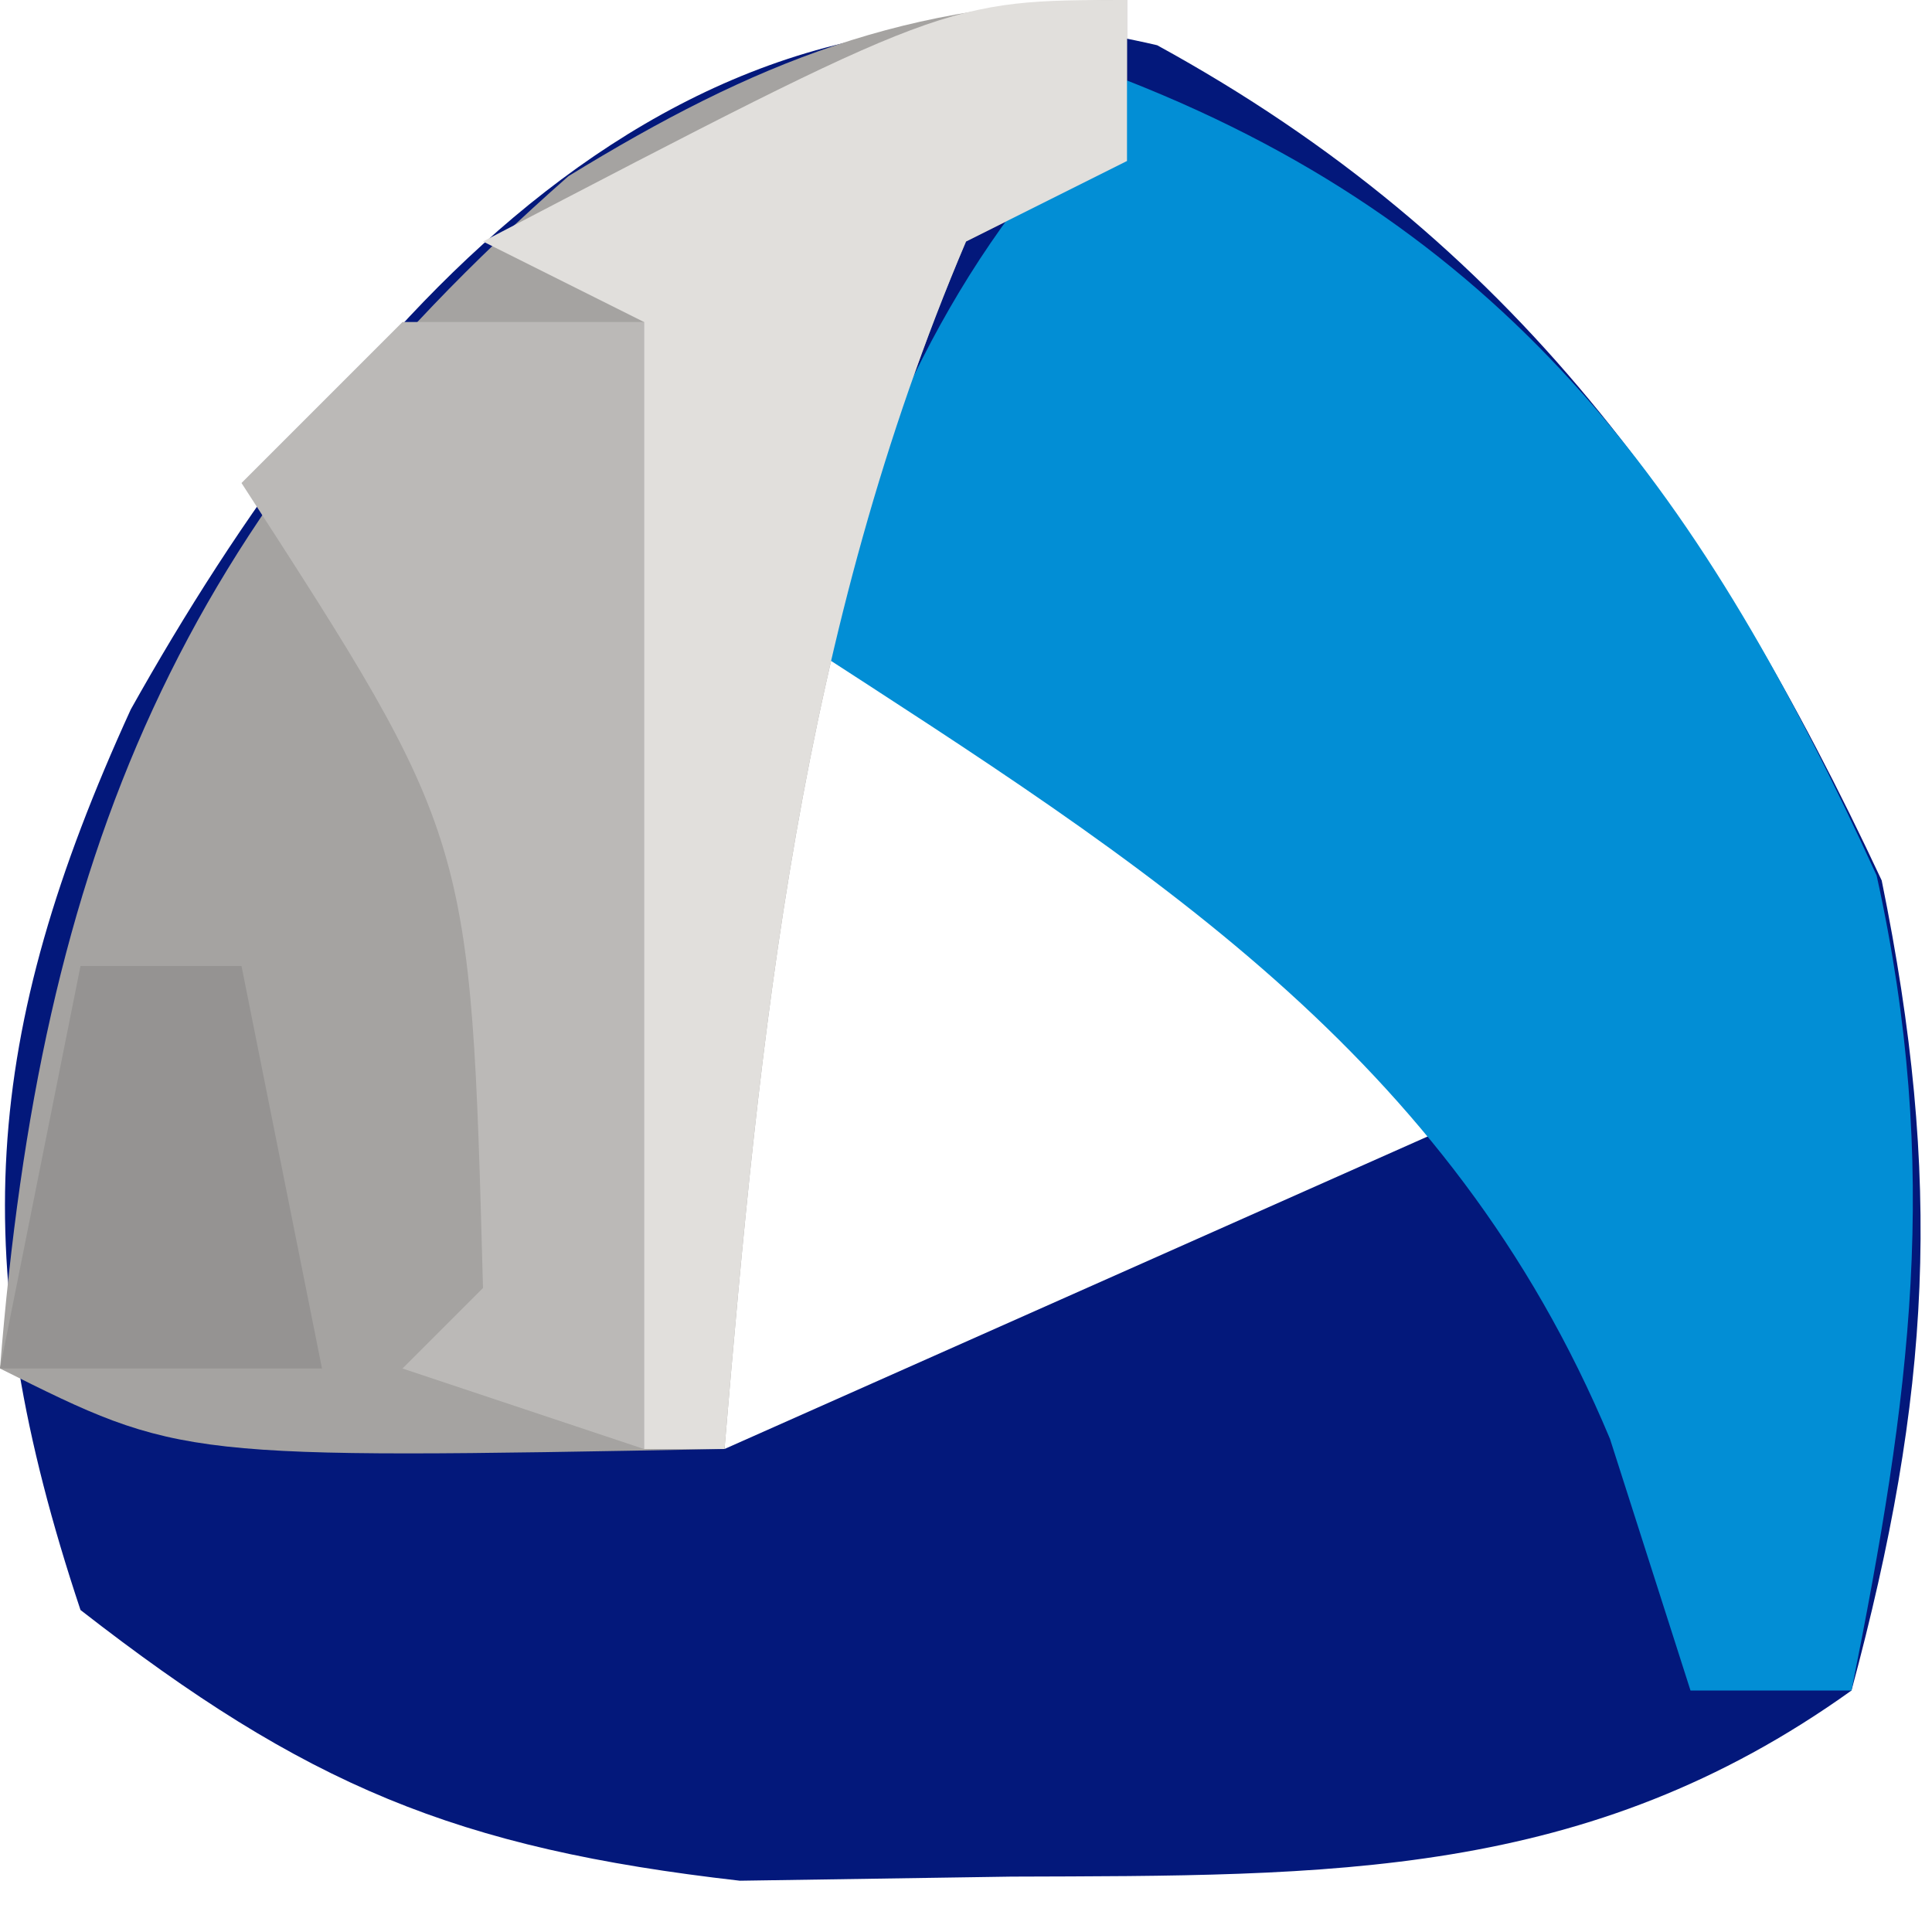
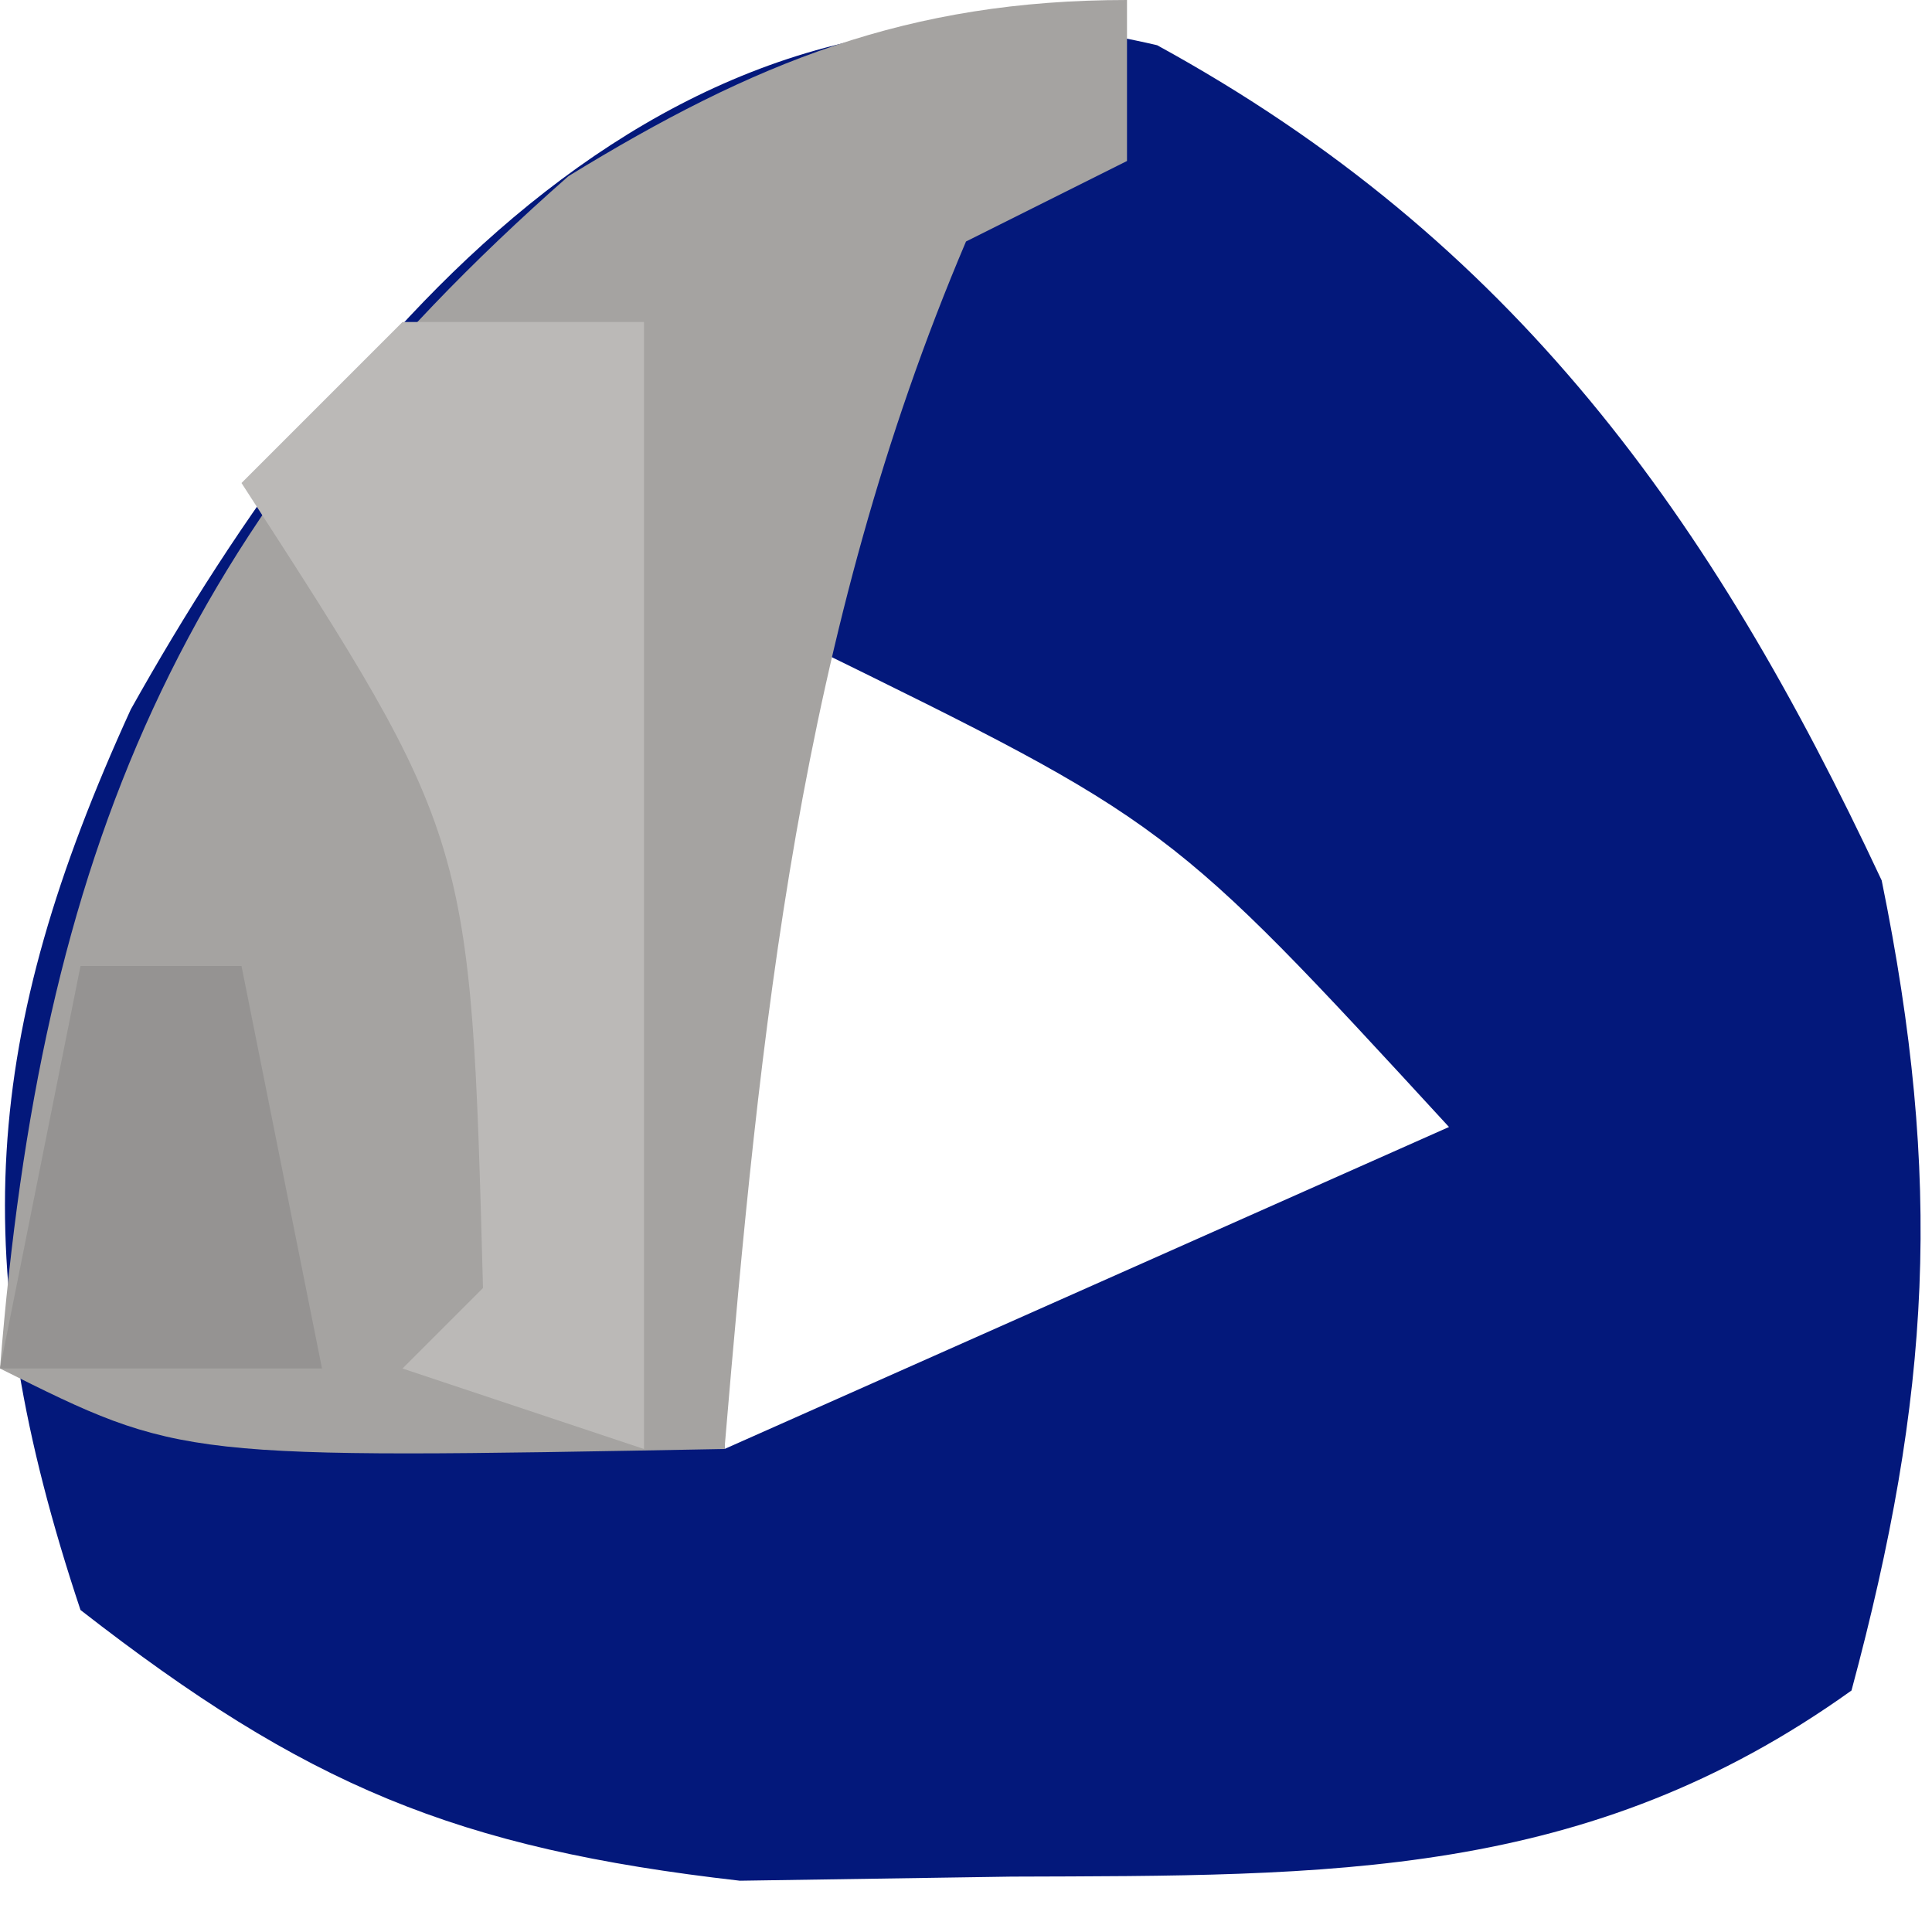
<svg xmlns="http://www.w3.org/2000/svg" width="24" height="24">
  <path d="M0 0 C4.424 2.423 6.885 5.856 9 10.375 C9.761 14.105 9.614 16.762 8.625 20.438 C5.335 22.794 2.142 22.736 -1.812 22.75 C-3.481 22.775 -3.481 22.775 -5.184 22.801 C-8.719 22.398 -10.581 21.614 -13.375 19.438 C-14.81 15.133 -14.597 12.29 -12.75 8.25 C-10.092 3.504 -5.927 -1.404 0 0 Z M-4.375 7.438 C-5.608 8.446 -5.608 8.446 -5.473 10.504 C-5.461 11.328 -5.449 12.151 -5.438 13 C-5.417 14.464 -5.396 15.929 -5.375 17.438 C-2.405 16.117 0.565 14.797 3.625 13.438 C0.148 9.657 0.148 9.657 -4.375 7.438 Z " fill="#03187B" transform="translate(14.375,0.562)" />
  <path d="M0 0 C0 0.66 0 1.32 0 2 C-0.99 2.495 -0.99 2.495 -2 3 C-4.074 7.879 -4.559 12.774 -5 18 C-11.75 18.125 -11.75 18.125 -14 17 C-13.49 10.625 -11.795 6.456 -6.938 2.188 C-4.635 0.776 -2.722 0 0 0 Z " fill="#A5A3A1" transform="translate(14,0)" />
-   <path d="M0 0 C4.841 1.902 7.193 5.233 9.312 9.875 C10.12 13.544 9.732 16.339 9 20 C8.34 20 7.68 20 7 20 C6.67 18.969 6.34 17.938 6 16.875 C4.002 12.089 0.235 9.746 -4 7 C-2.926 4.085 -2.222 2.222 0 0 Z " fill="#028ED5" transform="translate(14,1)" />
-   <path d="M0 0 C0 0.66 0 1.32 0 2 C-0.99 2.495 -0.99 2.495 -2 3 C-4.074 7.879 -4.559 12.774 -5 18 C-5.33 18 -5.66 18 -6 18 C-6 13.38 -6 8.76 -6 4 C-6.66 3.67 -7.32 3.34 -8 3 C-2.25 0 -2.25 0 0 0 Z " fill="#E1DFDC" transform="translate(14,0)" />
  <path d="M0 0 C0.99 0 1.98 0 3 0 C3 4.62 3 9.24 3 14 C2.01 13.67 1.02 13.34 0 13 C0.33 12.67 0.66 12.34 1 12 C0.849 6.404 0.849 6.404 -2 2 C-1.34 1.34 -0.68 0.68 0 0 Z " fill="#BBB9B7" transform="translate(5,4)" />
  <path d="M0 0 C0.66 0 1.32 0 2 0 C2.33 1.65 2.66 3.3 3 5 C1.68 5 0.36 5 -1 5 C-0.67 3.35 -0.34 1.7 0 0 Z " fill="#959392" transform="translate(1,12)" />
</svg>